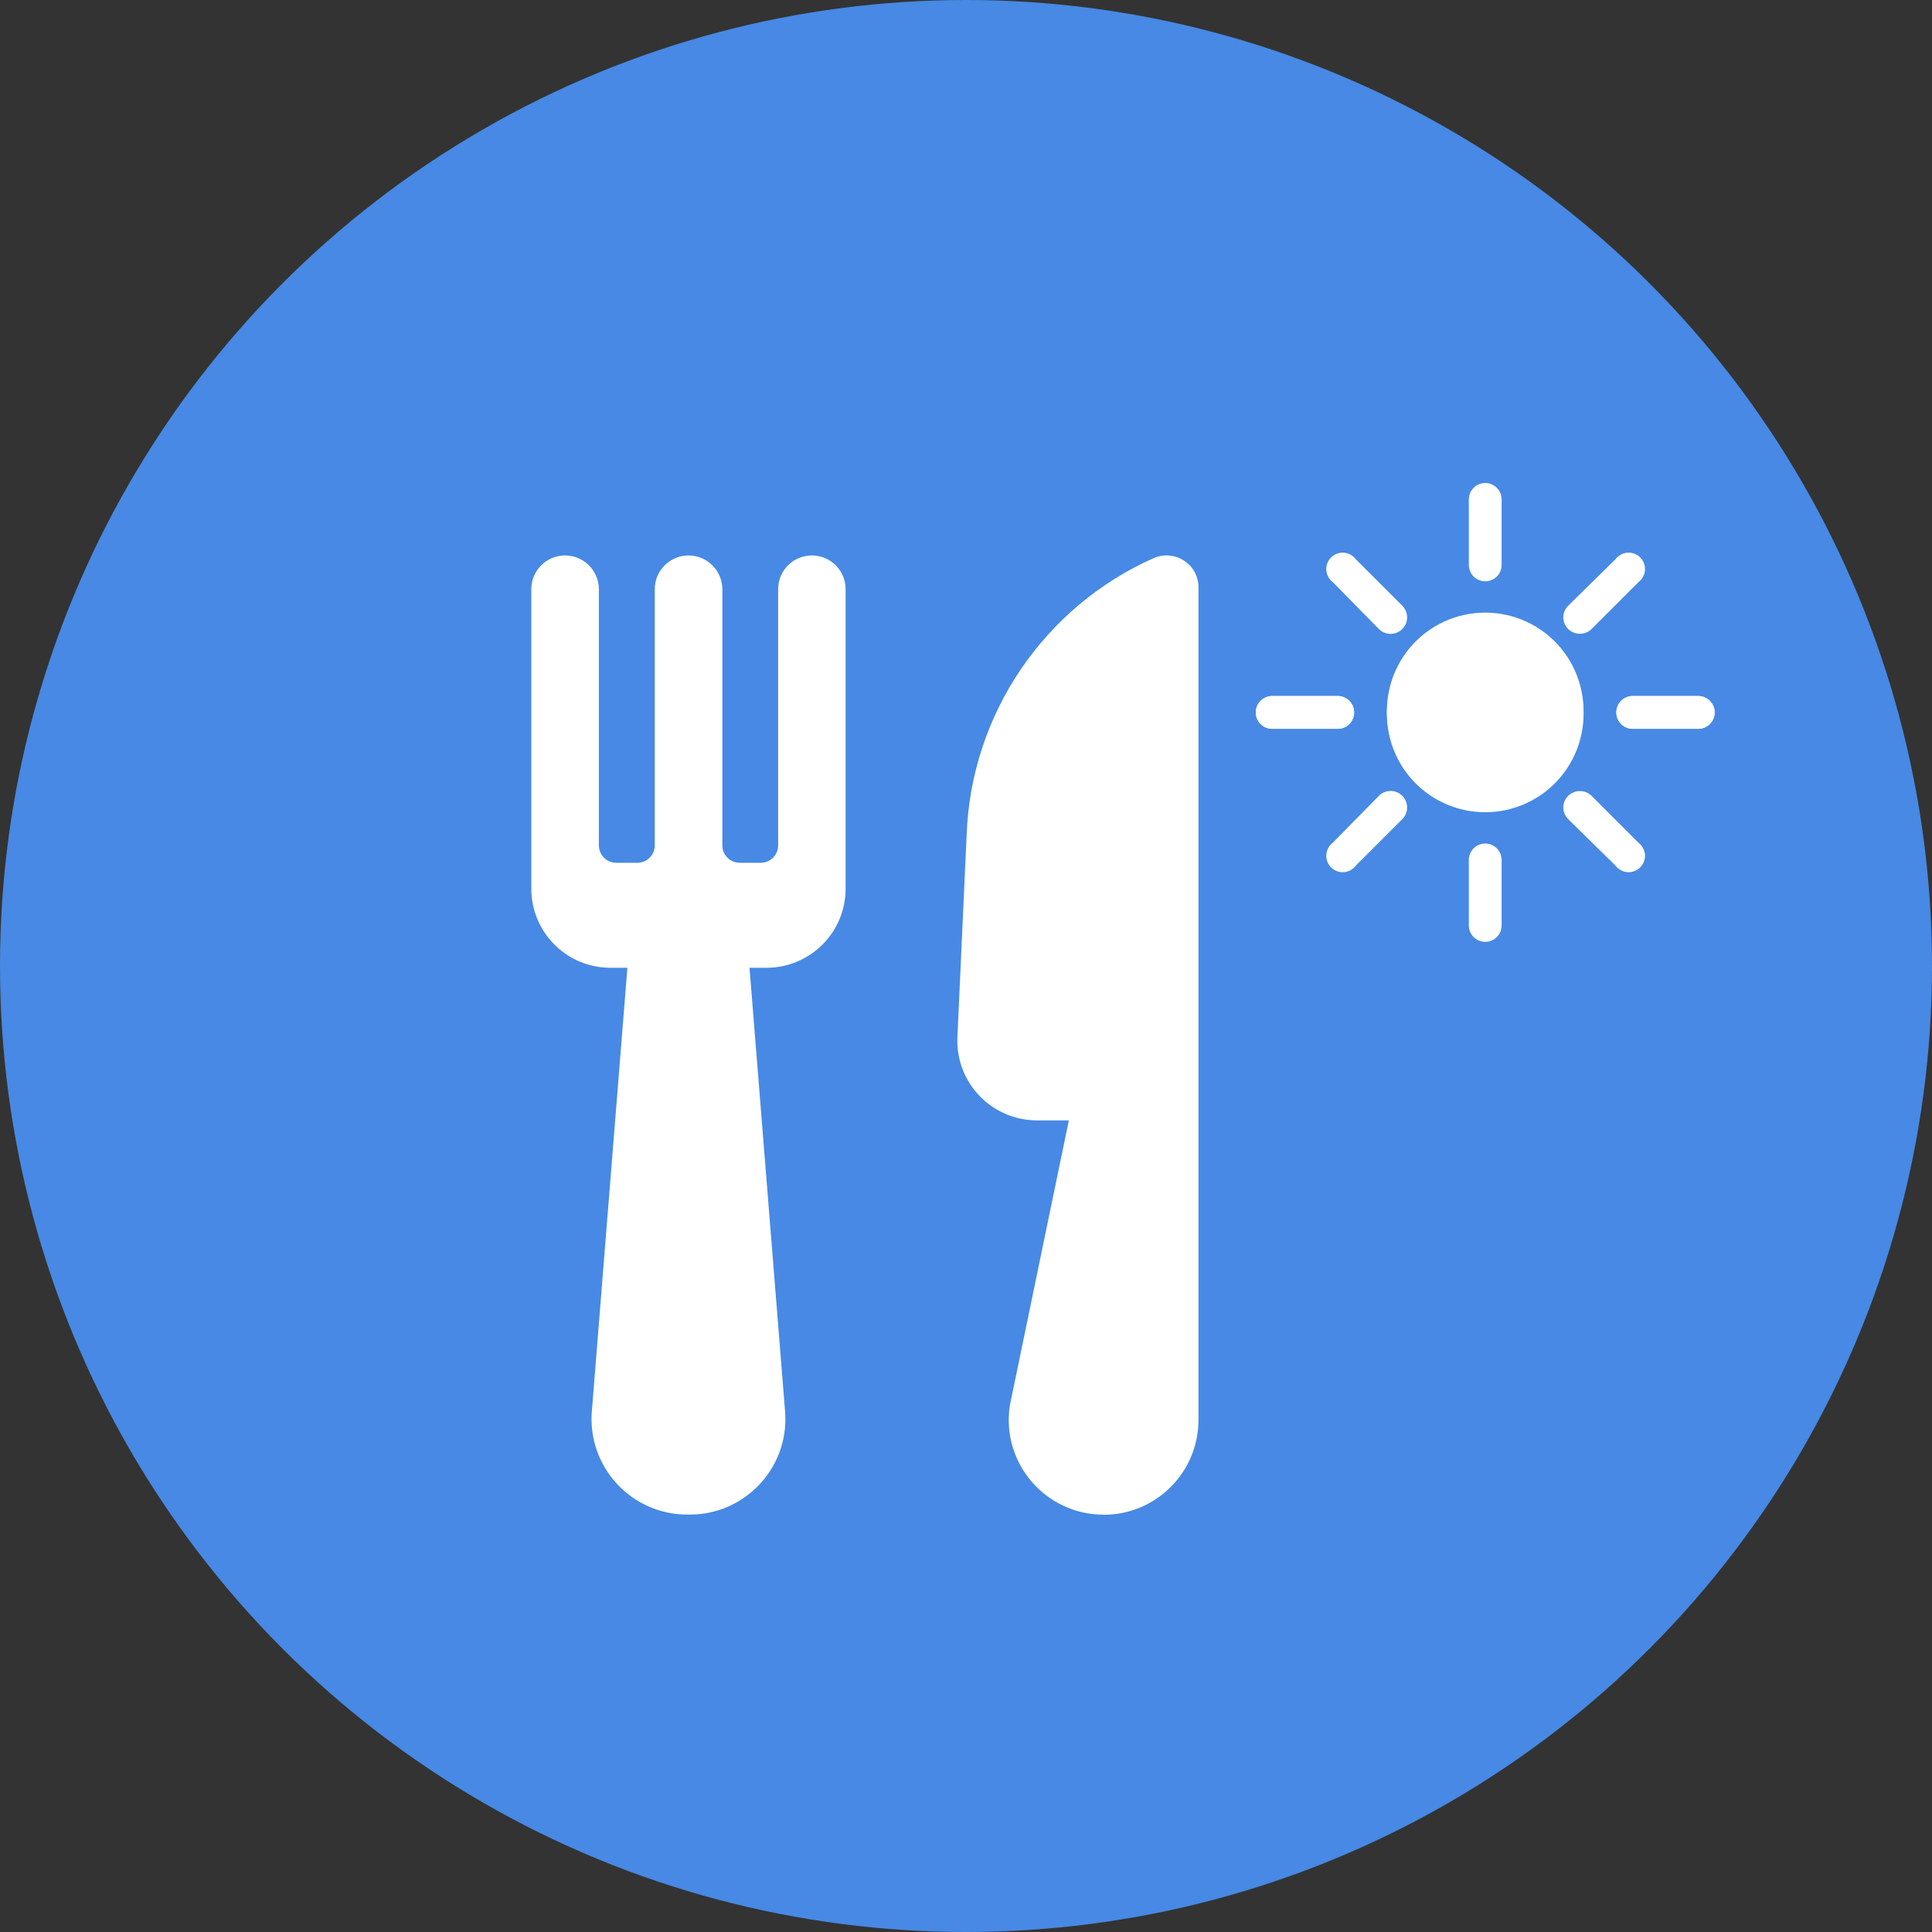
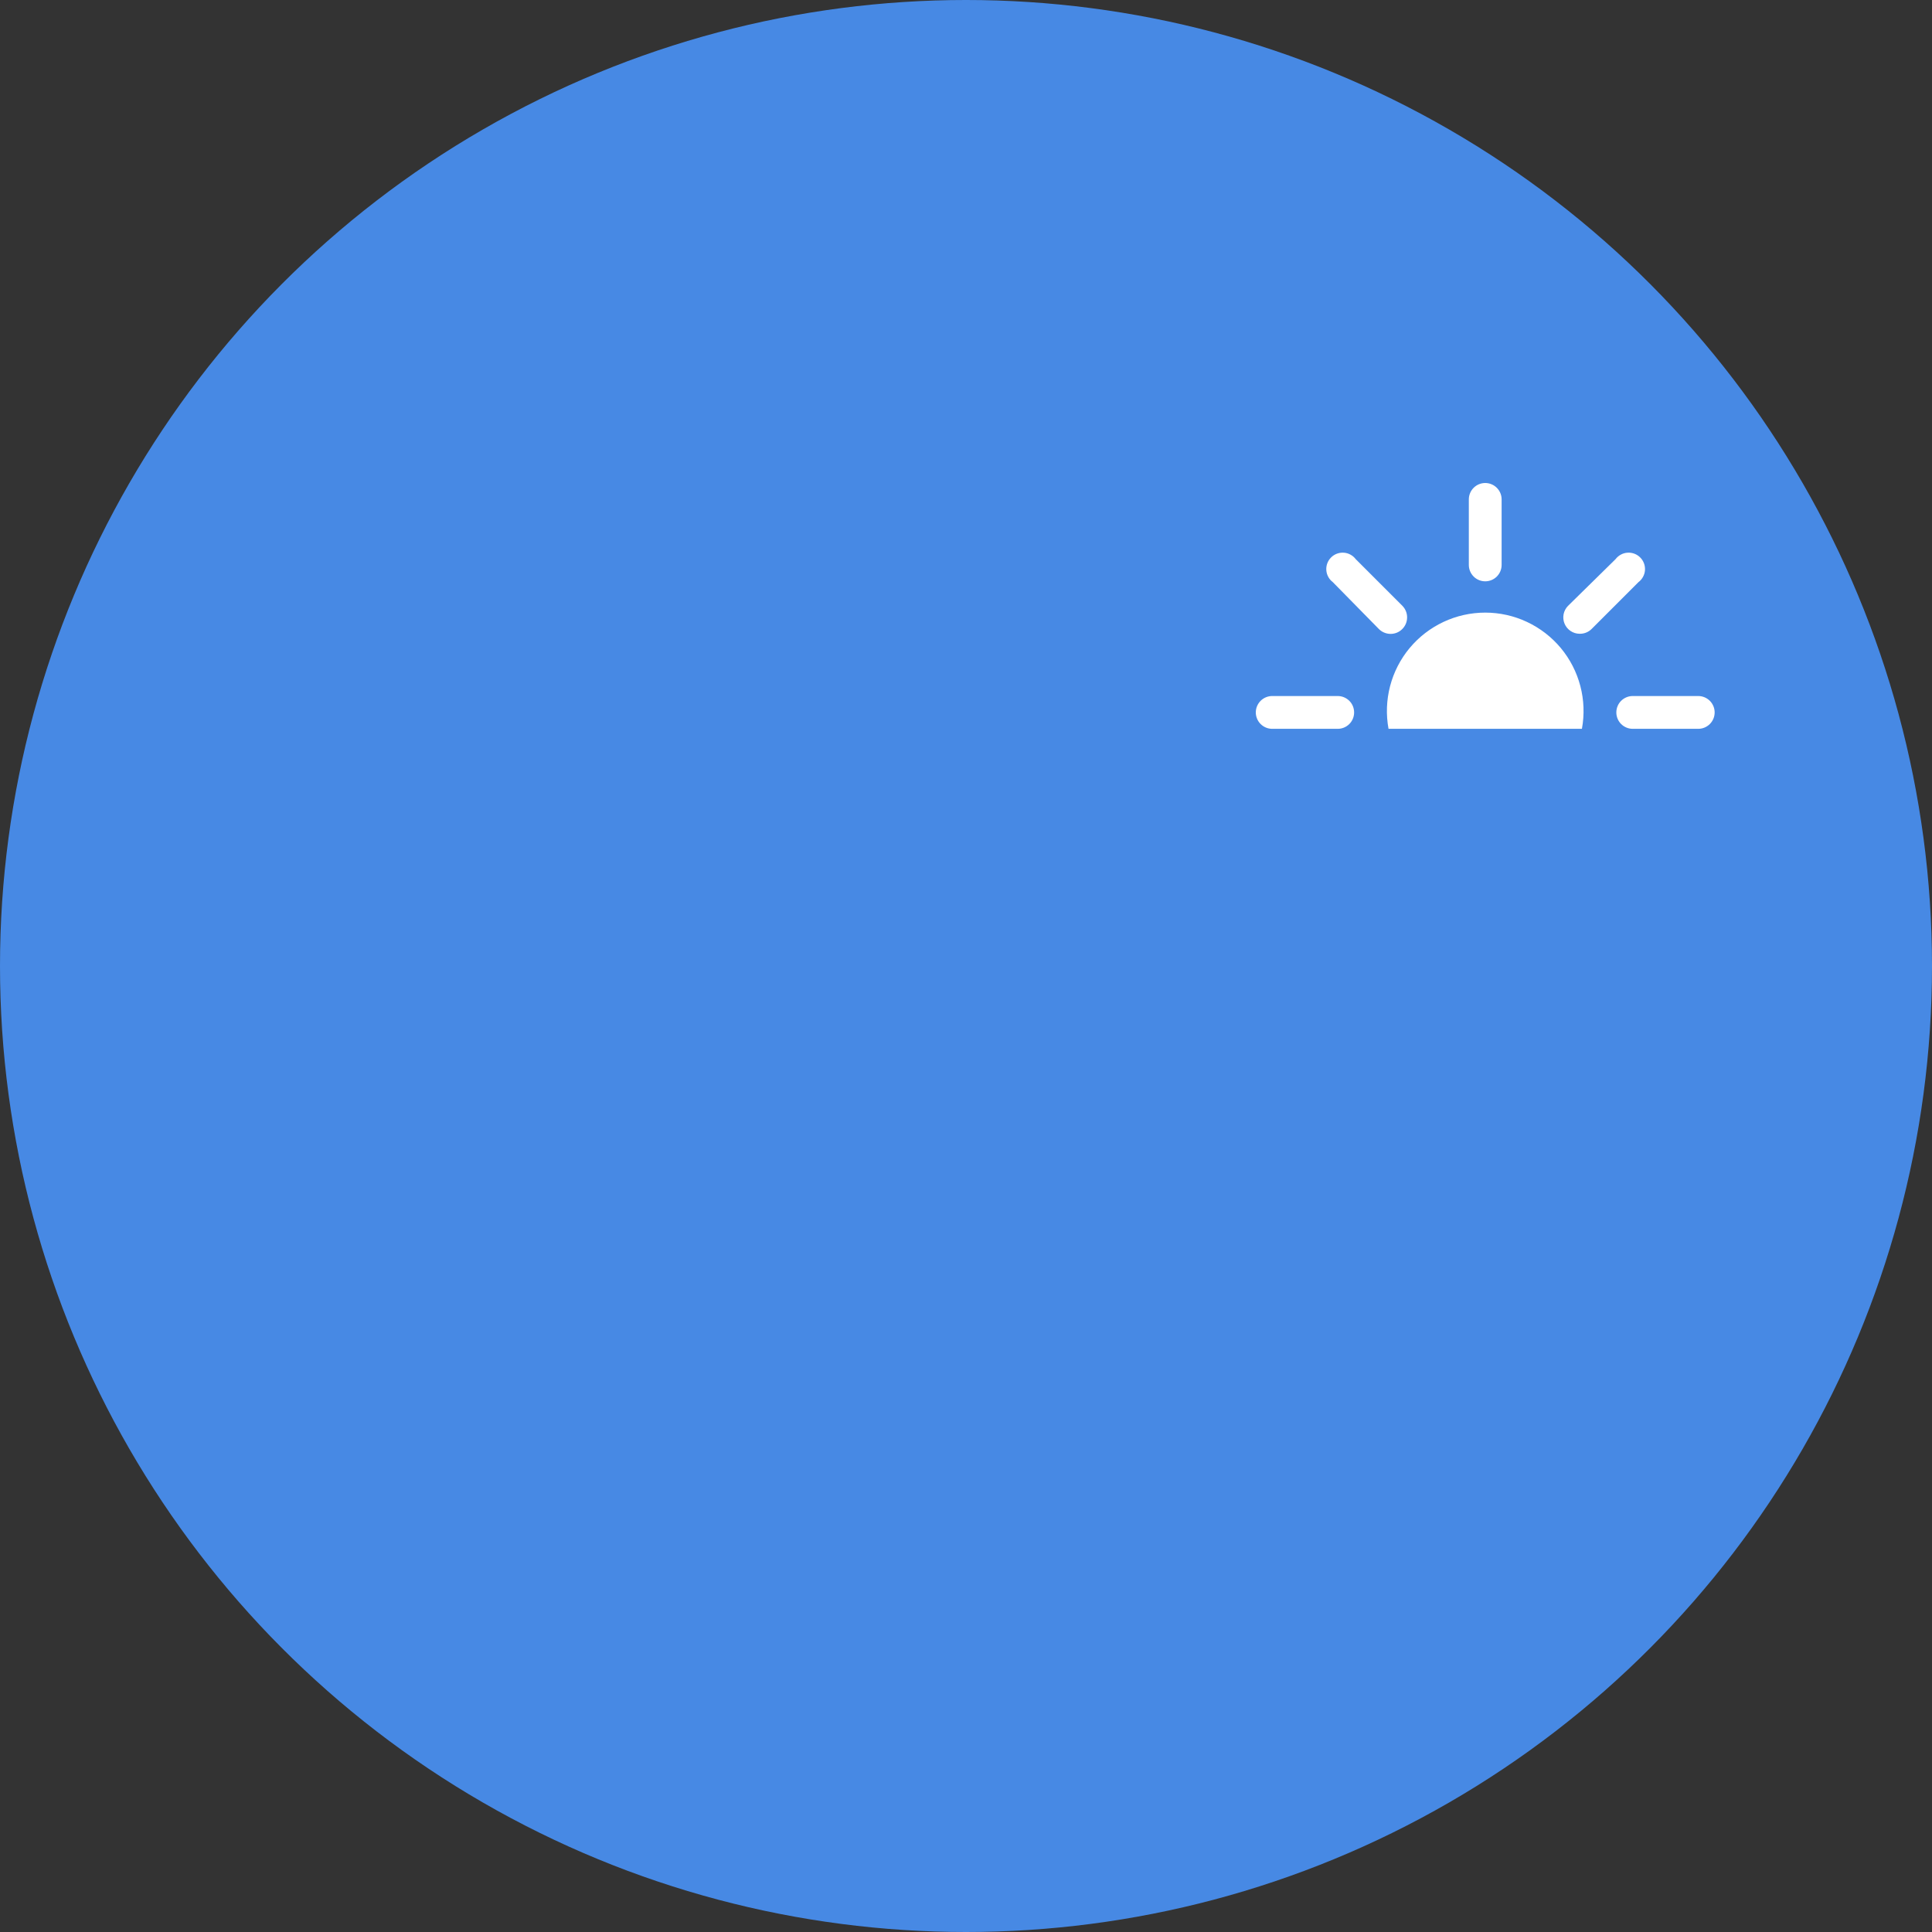
<svg xmlns="http://www.w3.org/2000/svg" width="80" height="80" viewBox="0 0 80 80" fill="none">
  <rect x="0" y="0" width="80" height="80" fill="#333333" stroke="none" />
  <circle cx="40" cy="40" r="40" fill="#4789E4" />
  <g clip-path="url(#clip0_1603_3656)">
-     <path d="M23.397 23C22.628 23 22 23.624 22 24.397V36.8C22 38.609 23.469 40.074 25.274 40.074H25.979L24.501 58.516C24.365 60.796 26.174 62.716 28.459 62.716H28.561C30.845 62.716 32.654 60.792 32.514 58.516L31.036 40.074H31.737C33.546 40.074 35.015 38.609 35.015 36.8V24.397C35.015 23.624 34.391 23 33.618 23C32.845 23 32.221 23.624 32.221 24.397V35.004C32.221 35.404 31.898 35.726 31.499 35.726H30.633C30.234 35.726 29.911 35.404 29.911 35.004V24.397C29.907 23.624 29.278 23 28.51 23C27.741 23 27.113 23.624 27.113 24.397V35.004C27.113 35.404 26.79 35.726 26.391 35.726H25.52C25.121 35.726 24.798 35.404 24.798 35.004V24.397C24.794 23.624 24.17 23 23.397 23Z" fill="white" />
-     <path d="M45.699 62.724C47.868 62.724 49.626 60.966 49.626 58.797V24.316C49.626 23.357 48.637 22.724 47.758 23.115C43.257 25.123 40.204 29.548 40.026 34.584L39.643 42.97C39.575 44.843 41.07 46.393 42.947 46.393H44.259L41.818 58.185C41.444 60.567 43.287 62.72 45.699 62.72V62.724Z" fill="white" />
-   </g>
+     </g>
  <path d="M61.5 24.071C61.68 24.071 61.853 24 61.98 23.873C62.107 23.745 62.179 23.573 62.179 23.393V20.679C62.179 20.499 62.107 20.326 61.98 20.199C61.853 20.072 61.68 20 61.5 20C61.32 20 61.147 20.072 61.02 20.199C60.893 20.326 60.821 20.499 60.821 20.679V23.393C60.821 23.573 60.893 23.745 61.02 23.873C61.147 24 61.32 24.071 61.5 24.071ZM66.929 29.5C66.929 29.68 67 29.853 67.127 29.98C67.255 30.107 67.427 30.179 67.607 30.179H70.321C70.501 30.179 70.674 30.107 70.801 29.98C70.928 29.853 71 29.68 71 29.5C71 29.32 70.928 29.147 70.801 29.02C70.674 28.893 70.501 28.821 70.321 28.821H67.607C67.427 28.821 67.255 28.893 67.127 29.02C67 29.147 66.929 29.32 66.929 29.5ZM52.679 30.179H55.393C55.573 30.179 55.745 30.107 55.873 29.98C56 29.853 56.071 29.68 56.071 29.5C56.071 29.32 56 29.147 55.873 29.02C55.745 28.893 55.573 28.821 55.393 28.821H52.679C52.499 28.821 52.326 28.893 52.199 29.02C52.072 29.147 52 29.32 52 29.5C52 29.68 52.072 29.853 52.199 29.98C52.326 30.107 52.499 30.179 52.679 30.179Z" fill="white" />
-   <path d="M61.5 34.929C61.68 34.929 61.853 35 61.98 35.127C62.107 35.255 62.179 35.427 62.179 35.607V38.321C62.179 38.501 62.107 38.674 61.98 38.801C61.853 38.928 61.68 39 61.5 39C61.32 39 61.147 38.928 61.02 38.801C60.893 38.674 60.821 38.501 60.821 38.321V35.607C60.821 35.427 60.893 35.255 61.02 35.127C61.147 35 61.32 34.929 61.5 34.929ZM66.929 29.5C66.929 29.32 67 29.147 67.127 29.02C67.255 28.893 67.427 28.821 67.607 28.821H70.321C70.501 28.821 70.674 28.893 70.801 29.02C70.928 29.147 71 29.32 71 29.5C71 29.68 70.928 29.853 70.801 29.98C70.674 30.107 70.501 30.179 70.321 30.179H67.607C67.427 30.179 67.255 30.107 67.127 29.98C67 29.853 66.929 29.68 66.929 29.5ZM52.679 28.821H55.393C55.573 28.821 55.745 28.893 55.873 29.02C56 29.147 56.071 29.32 56.071 29.5C56.071 29.68 56 29.853 55.873 29.98C55.745 30.107 55.573 30.179 55.393 30.179H52.679C52.499 30.179 52.326 30.107 52.199 29.98C52.072 29.853 52 29.68 52 29.5C52 29.32 52.072 29.147 52.199 29.02C52.326 28.893 52.499 28.821 52.679 28.821Z" fill="white" />
  <path d="M57.089 26.039C57.152 26.104 57.226 26.156 57.309 26.191C57.391 26.227 57.48 26.246 57.569 26.248C57.659 26.25 57.748 26.233 57.832 26.201C57.916 26.168 57.992 26.119 58.056 26.056C58.121 25.994 58.173 25.919 58.209 25.837C58.244 25.755 58.264 25.666 58.265 25.576C58.267 25.486 58.251 25.397 58.218 25.314C58.185 25.23 58.136 25.154 58.073 25.089L56.139 23.155C56.081 23.078 56.007 23.013 55.921 22.967C55.836 22.92 55.742 22.892 55.645 22.886C55.548 22.879 55.45 22.893 55.359 22.927C55.268 22.961 55.185 23.014 55.117 23.083C55.048 23.151 54.995 23.234 54.961 23.325C54.927 23.416 54.913 23.514 54.92 23.611C54.927 23.708 54.954 23.802 55.001 23.887C55.047 23.973 55.112 24.047 55.189 24.105L57.089 26.039ZM65.436 26.243C65.615 26.24 65.785 26.167 65.911 26.039L67.845 24.105C67.922 24.047 67.987 23.973 68.033 23.887C68.08 23.802 68.108 23.708 68.115 23.611C68.121 23.514 68.107 23.416 68.073 23.325C68.039 23.234 67.986 23.151 67.917 23.083C67.849 23.014 67.766 22.961 67.675 22.927C67.584 22.893 67.487 22.879 67.389 22.886C67.293 22.892 67.198 22.92 67.113 22.967C67.028 23.013 66.953 23.078 66.895 23.155L64.927 25.089C64.834 25.184 64.771 25.304 64.745 25.434C64.72 25.565 64.733 25.7 64.784 25.823C64.835 25.945 64.92 26.051 65.03 26.125C65.14 26.2 65.269 26.241 65.402 26.243H65.436ZM57.496 30.179H65.504C65.612 29.591 65.59 28.987 65.439 28.409C65.288 27.831 65.012 27.293 64.63 26.834C64.248 26.375 63.769 26.006 63.228 25.752C62.688 25.498 62.097 25.367 61.5 25.367C60.903 25.367 60.313 25.498 59.772 25.752C59.231 26.006 58.752 26.375 58.37 26.834C57.988 27.293 57.712 27.831 57.561 28.409C57.41 28.987 57.388 29.591 57.496 30.179Z" fill="white" />
-   <path d="M57.089 32.961C57.152 32.896 57.226 32.844 57.309 32.809C57.391 32.773 57.48 32.754 57.569 32.752C57.659 32.75 57.748 32.767 57.832 32.799C57.916 32.832 57.992 32.881 58.056 32.944C58.121 33.006 58.173 33.081 58.209 33.163C58.244 33.245 58.264 33.334 58.265 33.424C58.267 33.514 58.251 33.603 58.218 33.686C58.185 33.77 58.136 33.846 58.073 33.911L56.139 35.845C56.081 35.922 56.007 35.987 55.921 36.033C55.836 36.08 55.742 36.108 55.645 36.114C55.548 36.121 55.45 36.107 55.359 36.073C55.268 36.039 55.185 35.986 55.117 35.917C55.048 35.849 54.995 35.766 54.961 35.675C54.927 35.584 54.913 35.486 54.92 35.389C54.927 35.292 54.954 35.198 55.001 35.113C55.047 35.027 55.112 34.953 55.189 34.895L57.089 32.961ZM65.436 32.757C65.615 32.76 65.785 32.833 65.911 32.961L67.845 34.895C67.922 34.953 67.987 35.027 68.033 35.113C68.08 35.198 68.108 35.292 68.115 35.389C68.121 35.486 68.107 35.584 68.073 35.675C68.039 35.766 67.986 35.849 67.917 35.917C67.849 35.986 67.766 36.039 67.675 36.073C67.584 36.107 67.487 36.121 67.389 36.114C67.293 36.108 67.198 36.08 67.113 36.033C67.028 35.987 66.953 35.922 66.895 35.845L64.927 33.911C64.834 33.816 64.771 33.696 64.745 33.566C64.72 33.435 64.733 33.3 64.784 33.177C64.835 33.054 64.92 32.949 65.03 32.874C65.14 32.8 65.269 32.759 65.402 32.757H65.436ZM57.496 28.821H65.504C65.612 29.409 65.59 30.013 65.439 30.591C65.288 31.169 65.012 31.707 64.63 32.166C64.248 32.625 63.769 32.995 63.228 33.248C62.688 33.502 62.097 33.633 61.5 33.633C60.903 33.633 60.313 33.502 59.772 33.248C59.231 32.995 58.752 32.625 58.37 32.166C57.988 31.707 57.712 31.169 57.561 30.591C57.41 30.013 57.388 29.409 57.496 28.821Z" fill="white" />
  <defs>
    <clipPath id="clip0_1603_3656">
      <rect width="27.627" height="39.724" fill="white" transform="translate(22 23)" />
    </clipPath>
  </defs>
</svg>